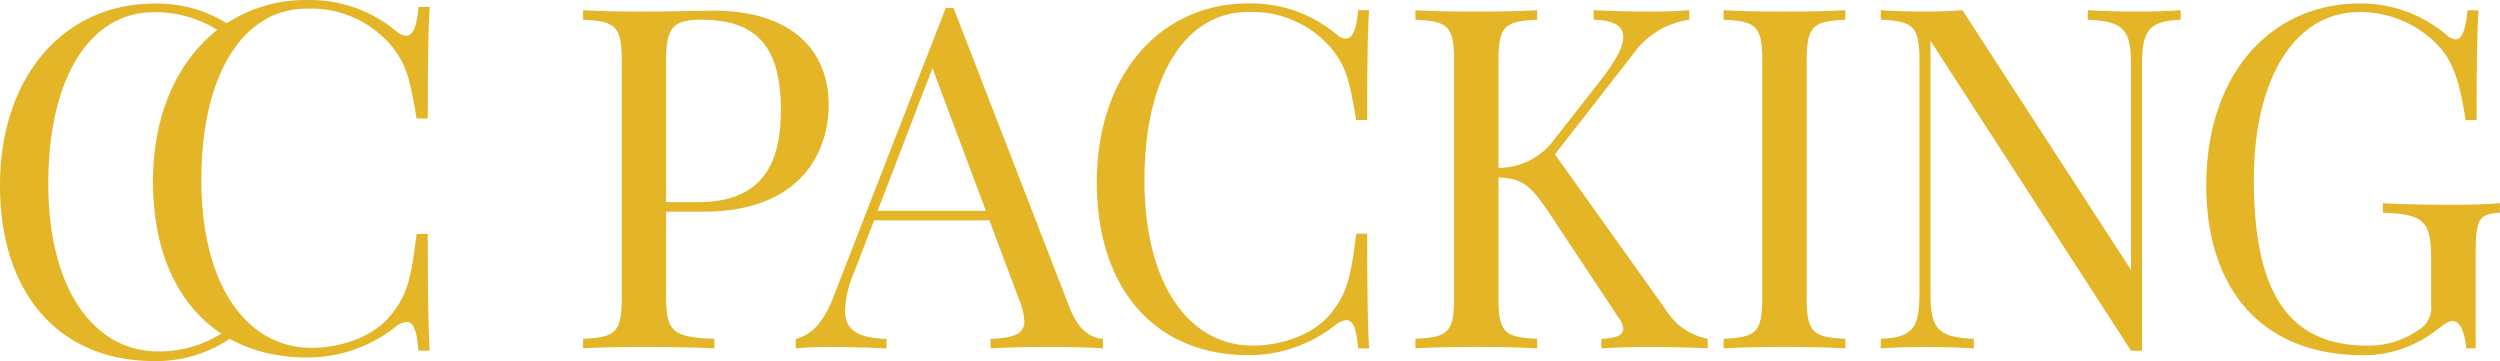
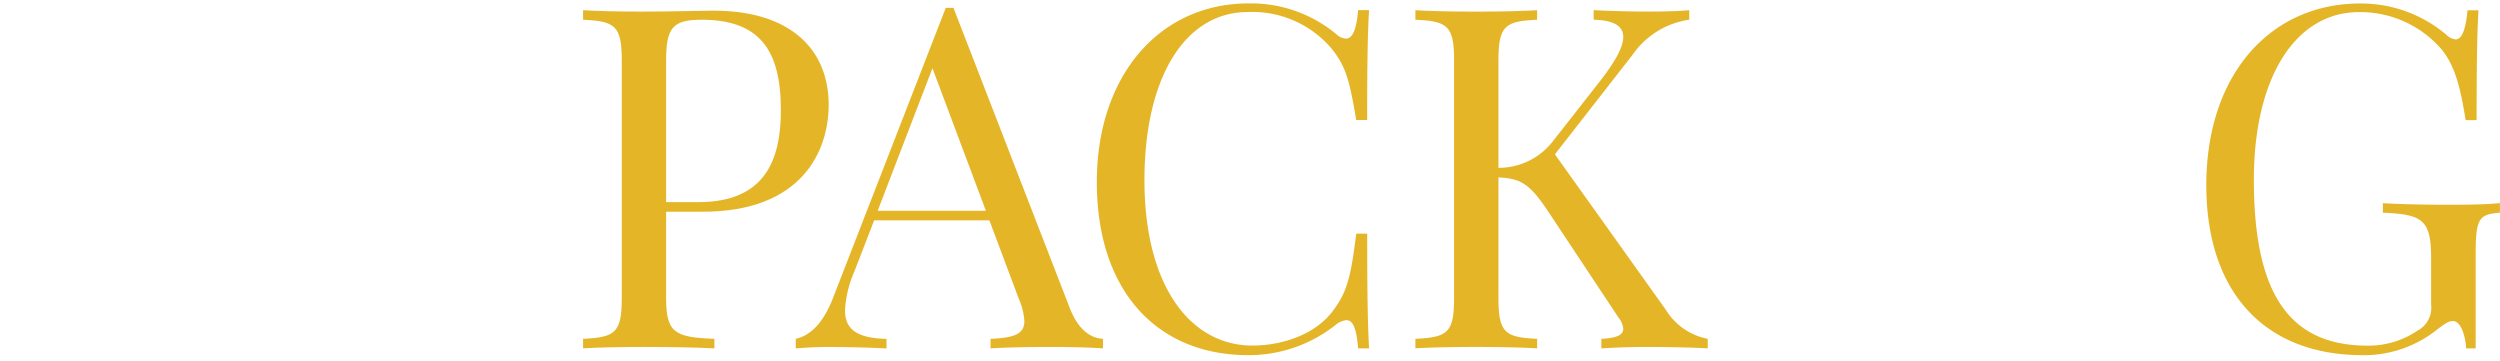
<svg xmlns="http://www.w3.org/2000/svg" width="213.252" height="30.797" viewBox="0 0 213.252 30.797">
  <g id="Logo" transform="translate(-10 -92.99)">
    <g id="Group_2" data-name="Group 2" transform="translate(10 92.99)">
      <g id="Group_960" data-name="Group 960" transform="translate(0 0)">
        <g id="Main" transform="translate(0 0)">
          <path id="Path_1" data-name="Path 1" d="M376.521,289.863c0,2.965.7,3.382,4.119,3.5v.816c-1.413-.079-3.78-.12-5.989-.12-2.109,0-4.078.04-5.213.12v-.816c2.766-.12,3.3-.537,3.3-3.5V269.648c0-2.965-.538-3.382-3.3-3.5v-.816c1.135.079,3.184.12,4.974.12,2.567,0,5.174-.08,6.148-.08,6.566,0,9.828,3.3,9.828,8.038,0,3.94-2.288,9.112-10.724,9.112h-3.144Zm2.746-8.157c5.77,0,7.043-3.7,7.043-7.859,0-5.133-1.83-7.7-6.765-7.7-2.487,0-3.024.7-3.024,3.5v12.057Z" transform="translate(-319.701 -264.463)" fill="#e5b528" />
          <path id="Path_2" data-name="Path 2" d="M527.584,289.479c.816,2.069,1.97,2.566,2.826,2.606v.816c-1.115-.079-2.826-.12-4.378-.12-2.108,0-4.058.04-5.213.12v-.816c1.97-.08,2.885-.378,2.885-1.512a5.594,5.594,0,0,0-.477-1.91l-2.507-6.685h-9.828L509.22,286.3a9.622,9.622,0,0,0-.816,3.343c0,1.77,1.214,2.387,3.542,2.447v.816c-1.552-.079-3.263-.12-4.7-.12a30.021,30.021,0,0,0-3.044.12v-.816c1.054-.239,2.268-1.094,3.2-3.542L517,263.853h.657Zm-11.719-20.473-4.675,12.157h9.232Z" transform="translate(-436.325 -263.184)" fill="#e5b528" />
          <path id="Path_3" data-name="Path 3" d="M717.274,290.472c-.139-1.671-.418-2.407-1-2.407a1.7,1.7,0,0,0-.835.338,11.911,11.911,0,0,1-7.541,2.646c-7.74,0-12.913-5.432-12.913-14.763,0-9.112,5.372-15.241,12.952-15.241a11.37,11.37,0,0,1,7.5,2.646,1.328,1.328,0,0,0,.8.358c.557,0,.9-.756,1.034-2.427h.935c-.12,1.989-.16,4.636-.16,9.371h-.935c-.577-3.462-.9-4.556-2.049-6.029a8.856,8.856,0,0,0-7.2-3.183c-5.312,0-8.814,5.511-8.814,14.345,0,9.092,3.96,14.106,9.212,14.106,2.447,0,5.432-.9,6.964-3.1,1.194-1.591,1.472-3.144,1.89-6.446h.935c0,4.934.04,7.72.16,9.789Z" transform="translate(-601.425 -260.755)" fill="#e5b528" />
          <path id="Path_4" data-name="Path 4" d="M918.2,290.878a5.393,5.393,0,0,0,3.581,2.487v.816c-1.293-.079-3.542-.12-4.874-.12-.935,0-2.208,0-4.2.12v-.816c1.253-.06,1.87-.3,1.87-.856a1.853,1.853,0,0,0-.418-.975l-5.949-8.973c-1.632-2.467-2.388-2.865-4.278-2.964v10.266c0,2.965.538,3.382,3.3,3.5v.816c-1.253-.079-3.3-.12-5.173-.12-2.109,0-4.079.04-5.213.12v-.816c2.766-.12,3.3-.537,3.3-3.5V269.649c0-2.965-.537-3.382-3.3-3.5v-.816c1.134.079,3.1.12,5.213.12,1.87,0,3.92-.04,5.173-.12v.816c-2.766.12-3.3.537-3.3,3.5v9.132a5.85,5.85,0,0,0,4.656-2.288l3.9-4.974c1.333-1.691,2.089-3,2.089-3.9,0-.935-.8-1.432-2.526-1.472v-.816c1.552.079,3.262.12,4.675.12,1.393,0,2.666-.04,3.481-.12v.816a7.081,7.081,0,0,0-4.815,2.965l-6.645,8.516Z" transform="translate(-776.112 -264.464)" fill="#e5b528" />
-           <path id="Path_5" data-name="Path 5" d="M1102.454,266.147c-2.766.12-3.3.537-3.3,3.5v20.214c0,2.965.537,3.382,3.3,3.5v.816c-1.253-.079-3.3-.12-5.173-.12-2.109,0-4.079.04-5.213.12v-.816c2.766-.12,3.3-.537,3.3-3.5V269.648c0-2.965-.537-3.382-3.3-3.5v-.816c1.134.079,3.1.12,5.213.12,1.87,0,3.92-.04,5.173-.12Z" transform="translate(-945.044 -264.463)" fill="#e5b528" />
-           <path id="Path_6" data-name="Path 6" d="M1217.222,266.147c-2.766.12-3.3.935-3.3,3.92v24.313h-.935l-17.11-26.442v21.508c0,2.984.537,3.8,3.7,3.92v.816c-.975-.079-2.766-.12-4.159-.12-1.373,0-2.884.04-3.78.12v-.816c2.766-.12,3.3-.935,3.3-3.92v-19.8c0-2.965-.537-3.382-3.3-3.5v-.816c.9.079,2.407.12,3.78.12,1.194,0,2.288-.04,3.184-.12l14.385,22.164V270.066c0-2.984-.517-3.8-3.7-3.92v-.816c.975.079,2.765.12,4.158.12,1.373,0,2.885-.04,3.781-.12Z" transform="translate(-1031.207 -264.463)" fill="#e5b528" />
          <path id="Path_7" data-name="Path 7" d="M1420.1,290.472c-.039-.935-.417-2.328-1.114-2.328-.318,0-.518.079-1.333.7a9.988,9.988,0,0,1-6.367,2.208c-8.435,0-13.35-5.432-13.35-14.5,0-9.51,5.531-15.5,13.111-15.5a11.283,11.283,0,0,1,7.341,2.646,1.391,1.391,0,0,0,.816.418c.517,0,.855-.776,1.014-2.487h.936c-.12,1.989-.16,4.636-.16,9.371h-.935c-.378-2.288-.776-4.477-2.049-6.029a9.157,9.157,0,0,0-7.043-3.183c-5.412,0-8.974,5.551-8.974,14.305,0,9.789,3.064,14.146,9.709,14.146a7.421,7.421,0,0,0,4.238-1.273,2.212,2.212,0,0,0,1.174-2.229v-3.919c0-3.3-.7-3.78-4.119-3.92v-.816c1.432.1,3.92.139,5.75.139,1.791,0,3.263-.04,4.238-.139v.816c-1.791.14-2.069.5-2.069,3.5v8.078Z" transform="translate(-1209.737 -260.755)" fill="#e5b528" />
-           <path id="Path_8" data-name="Path 8" d="M35.534,278.842c-.42,3.36-.7,4.942-1.913,6.56-1.555,2.243-4.594,3.155-7.078,3.155a7.454,7.454,0,0,1-2.985-.6,7.578,7.578,0,0,1-1.224-.635,8.47,8.47,0,0,1-.849-.643,8.574,8.574,0,0,1-.938-.947c-2.091-2.4-3.369-6.3-3.369-11.511,0-4.942,1.072-8.866,2.949-11.386a8.157,8.157,0,0,1,2.431-2.243,5.436,5.436,0,0,1,1.028-.5,7.042,7.042,0,0,1,2.547-.465,8.977,8.977,0,0,1,7.319,3.244c1.171,1.492,1.5,2.61,2.082,6.122h.956c0-4.817.045-7.507.161-9.518h-.956c-.134,1.7-.483,2.458-1.046,2.458a1.359,1.359,0,0,1-.813-.357,11.534,11.534,0,0,0-7.623-2.69,12.354,12.354,0,0,0-6.873,1.984,11.247,11.247,0,0,0-6.175-1.68C5.46,259.19,0,265.419,0,274.678c0,9.491,5.255,15.005,13.128,15.005a11.232,11.232,0,0,0,6.47-1.895,12.2,12.2,0,0,0,3.039,1.18c.205.053.411.1.625.134a14.591,14.591,0,0,0,2.914.277,12.065,12.065,0,0,0,7.659-2.69,1.81,1.81,0,0,1,.849-.34c.59,0,.876.751,1.01,2.449h.956c-.116-2.109-.161-4.933-.161-9.956ZM13.486,288.861c-5.335,0-9.366-5.1-9.366-14.335,0-8.991,3.566-14.594,8.964-14.594a9.824,9.824,0,0,1,5.452,1.511c-3.405,2.654-5.487,7.212-5.487,12.932,0,6.1,2.181,10.564,5.827,12.968a9.967,9.967,0,0,1-5.389,1.519" transform="translate(0 -258.886)" fill="#e5b528" />
        </g>
      </g>
    </g>
  </g>
</svg>